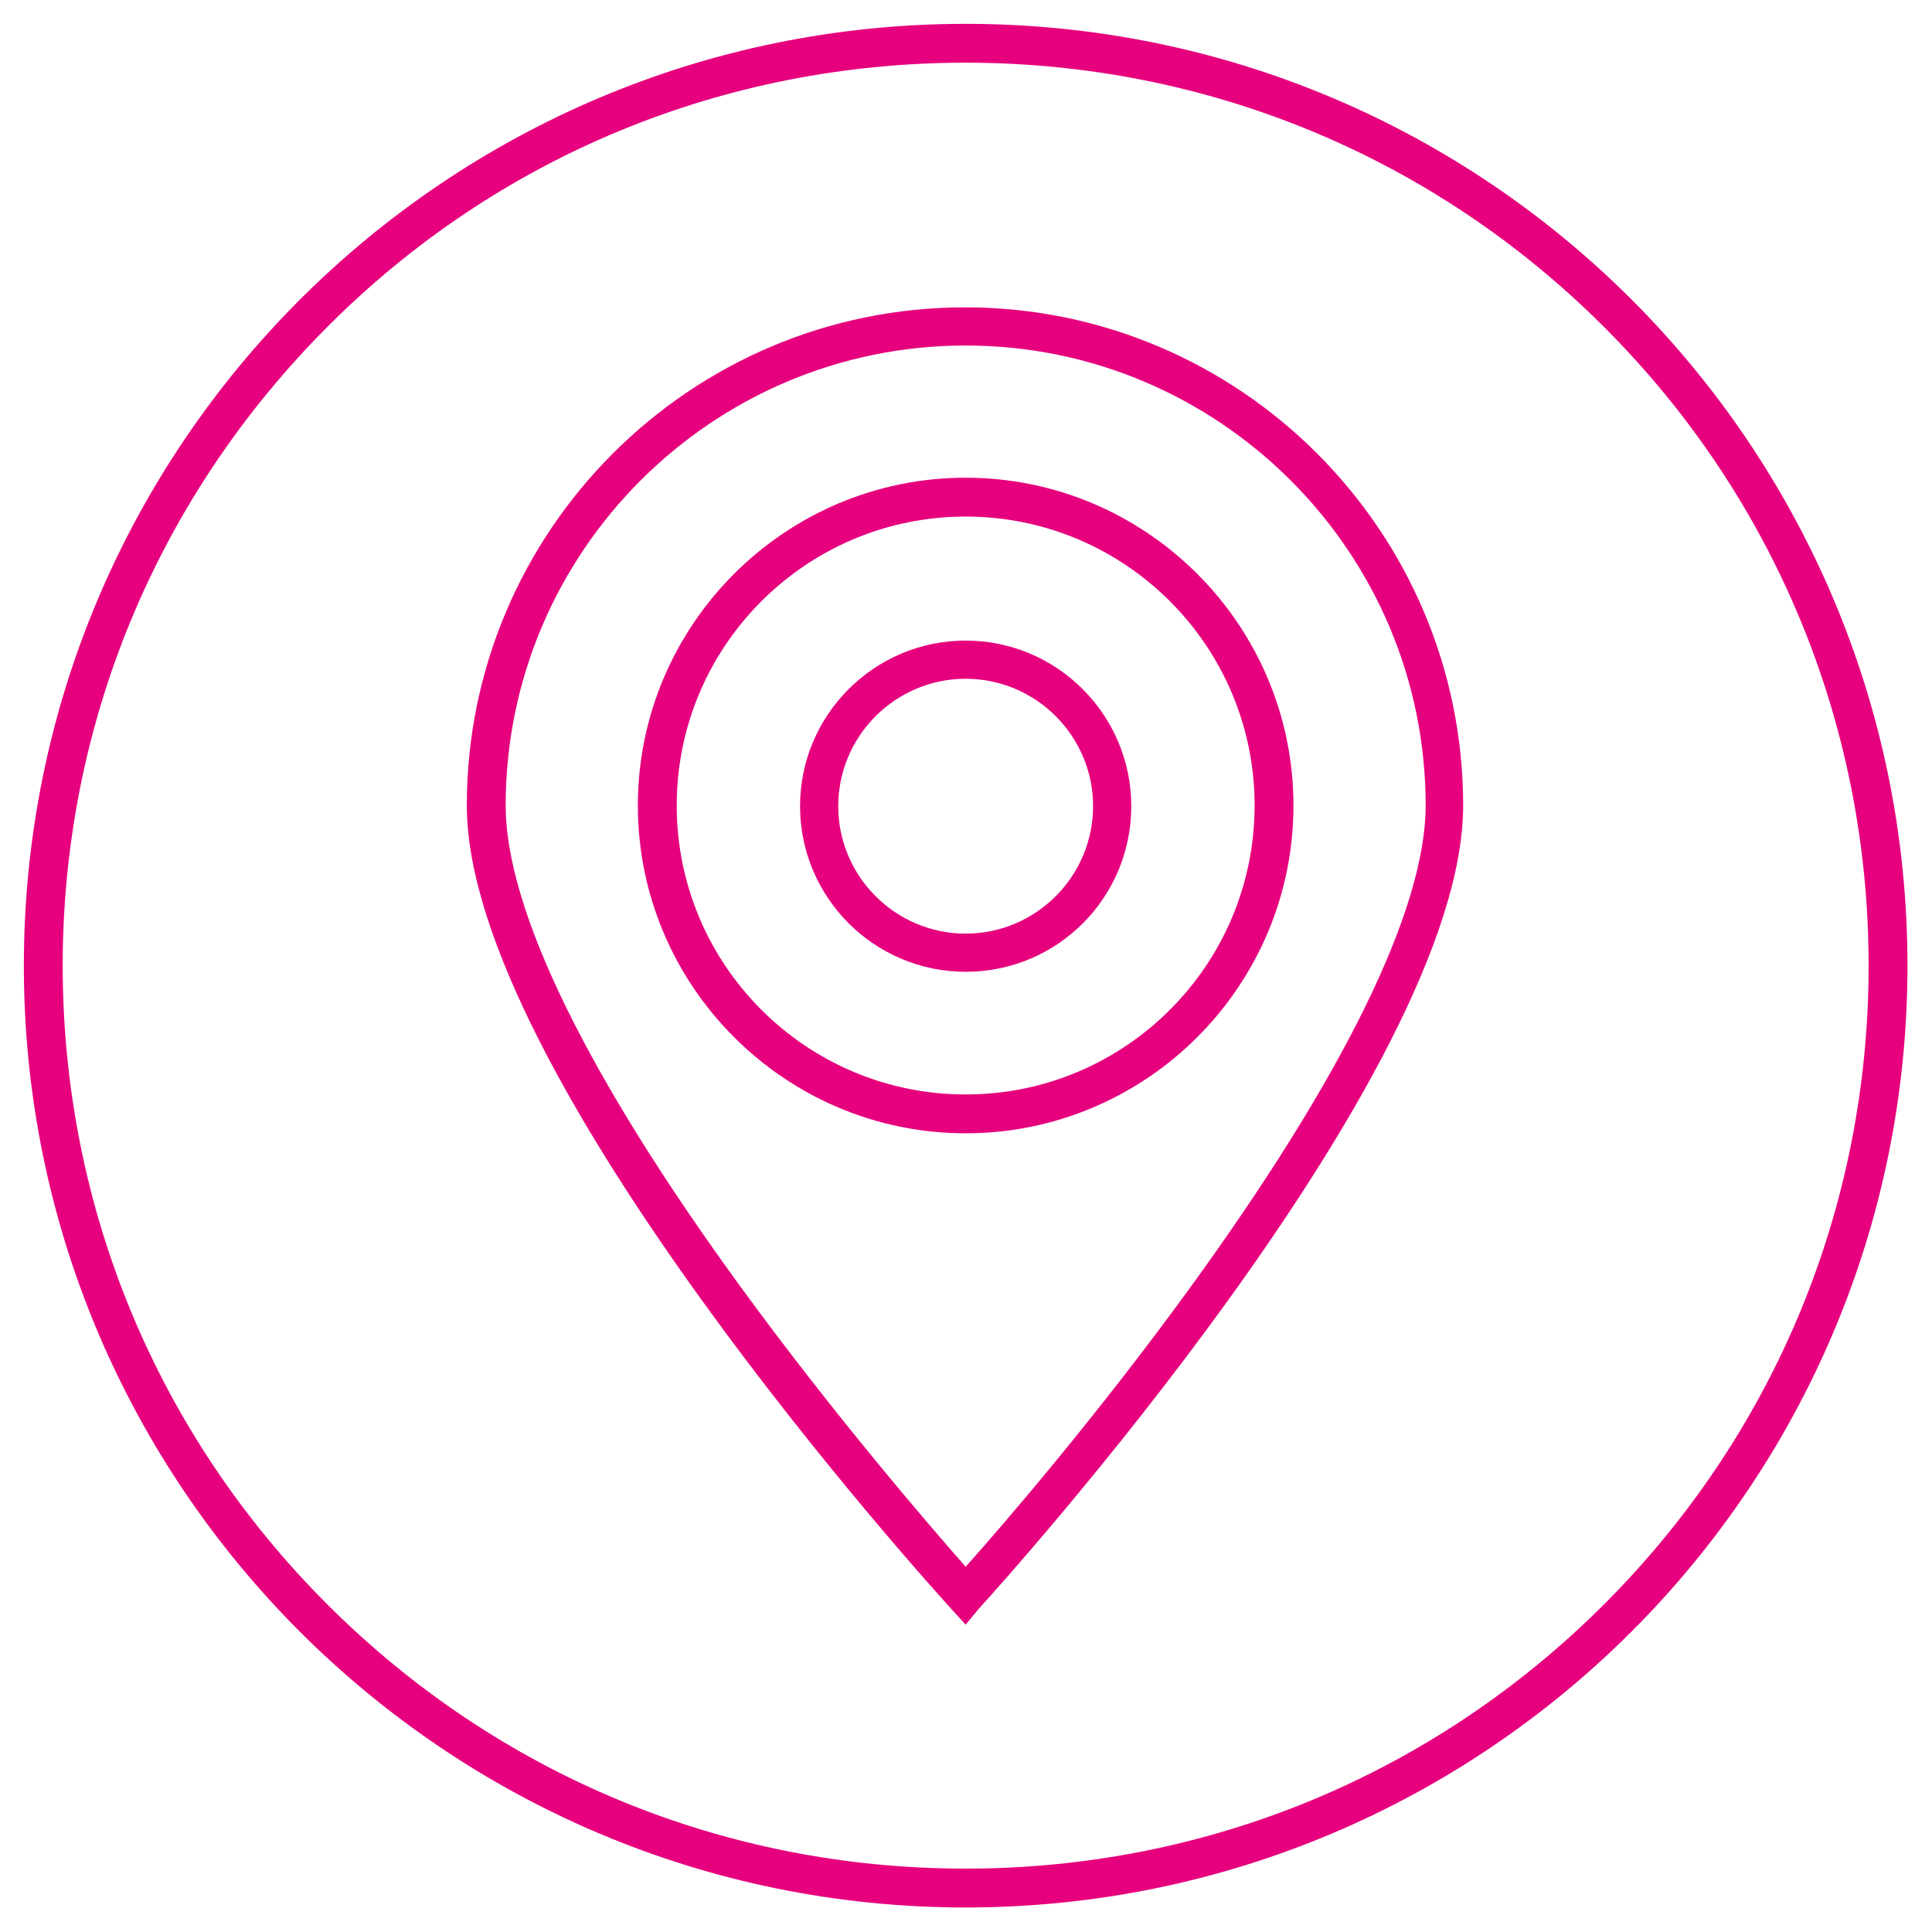
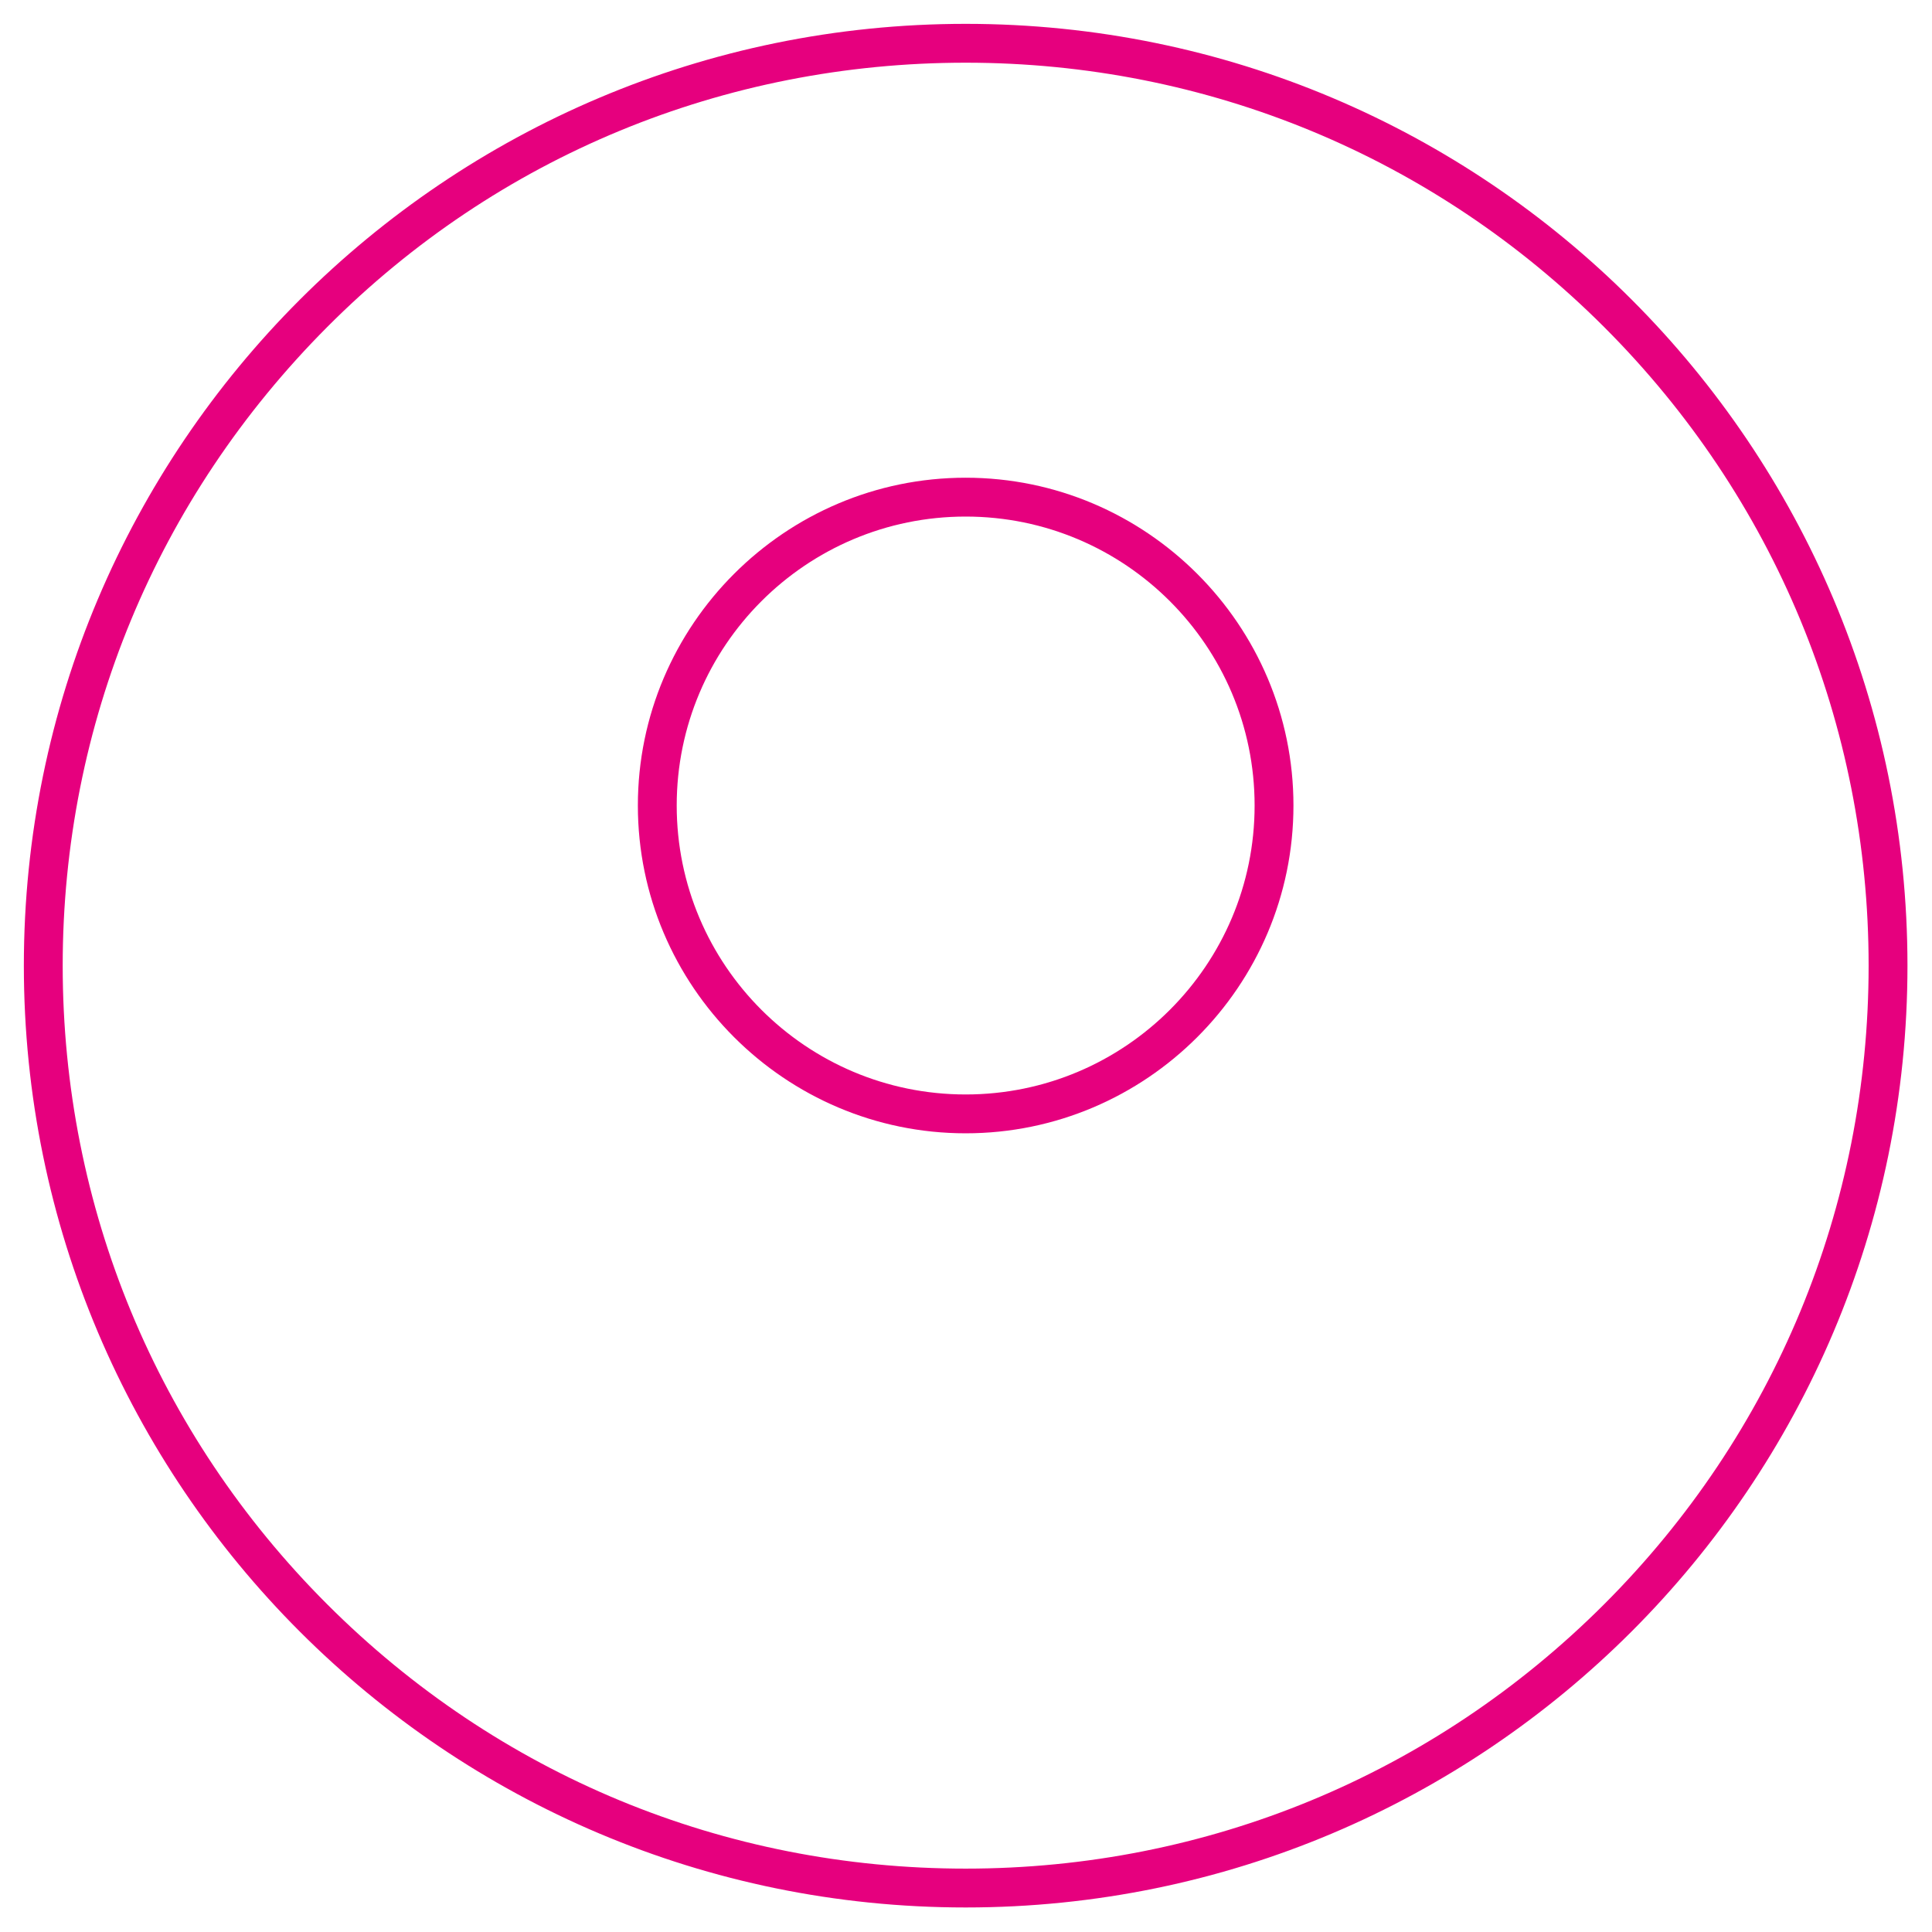
<svg xmlns="http://www.w3.org/2000/svg" viewBox="0 0 283.5 283.5">
  <style>.st0{fill:#e6007e}</style>
  <g id="Layer_1">
    <path class="st0" d="M141.7 9.2c35.4 0 68.7 13.8 93.7 38.8 25 25 38.8 58.3 38.8 93.7s-13.8 68.7-38.8 93.7c-25 25-58.3 38.8-93.7 38.8S73.1 260.5 48 235.4c-25-25-38.8-58.3-38.8-93.7S23 73.1 48 48s58.3-38.8 93.7-38.8m0-5.7C65.4 3.5 3.5 65.4 3.5 141.7s61.9 138.2 138.2 138.2S279.9 218 279.9 141.7 218.1 3.5 141.7 3.5z" />
-     <path class="st0" d="M141.7 238.4l-2.1-2.3c-2.9-3.2-71.1-78.4-71.1-117.9 0-40.3 32.8-73.1 73.1-73.1s73.1 32.8 73.1 73.1c0 39.5-68.2 114.7-71.1 117.9l-1.9 2.3zm0-187.7c-37.2 0-67.5 30.3-67.5 67.5 0 15.3 12 39.8 34.6 70.8 13.8 18.9 27.7 35 32.9 40.9 5.2-5.8 19.1-21.9 32.9-40.9 22.6-31.1 34.6-55.6 34.6-70.8 0-37.2-30.3-67.5-67.5-67.5z" />
    <path class="st0" d="M141.7 166.3c-26.5 0-48.1-21.6-48.1-48.1s21.6-48.1 48.1-48.1 48.1 21.6 48.1 48.1-21.6 48.1-48.1 48.1zm0-90.5c-23.4 0-42.4 19-42.4 42.4s19 42.4 42.4 42.4 42.4-19 42.4-42.4-19-42.4-42.4-42.4z" />
-     <path class="st0" d="M141.7 142.6c-13.4 0-24.3-10.9-24.3-24.3S128.3 94 141.7 94s24.3 10.9 24.3 24.3-10.8 24.3-24.3 24.3zm0-43c-10.3 0-18.7 8.4-18.7 18.7s8.4 18.7 18.7 18.7 18.7-8.4 18.7-18.7-8.4-18.7-18.7-18.7z" />
  </g>
</svg>